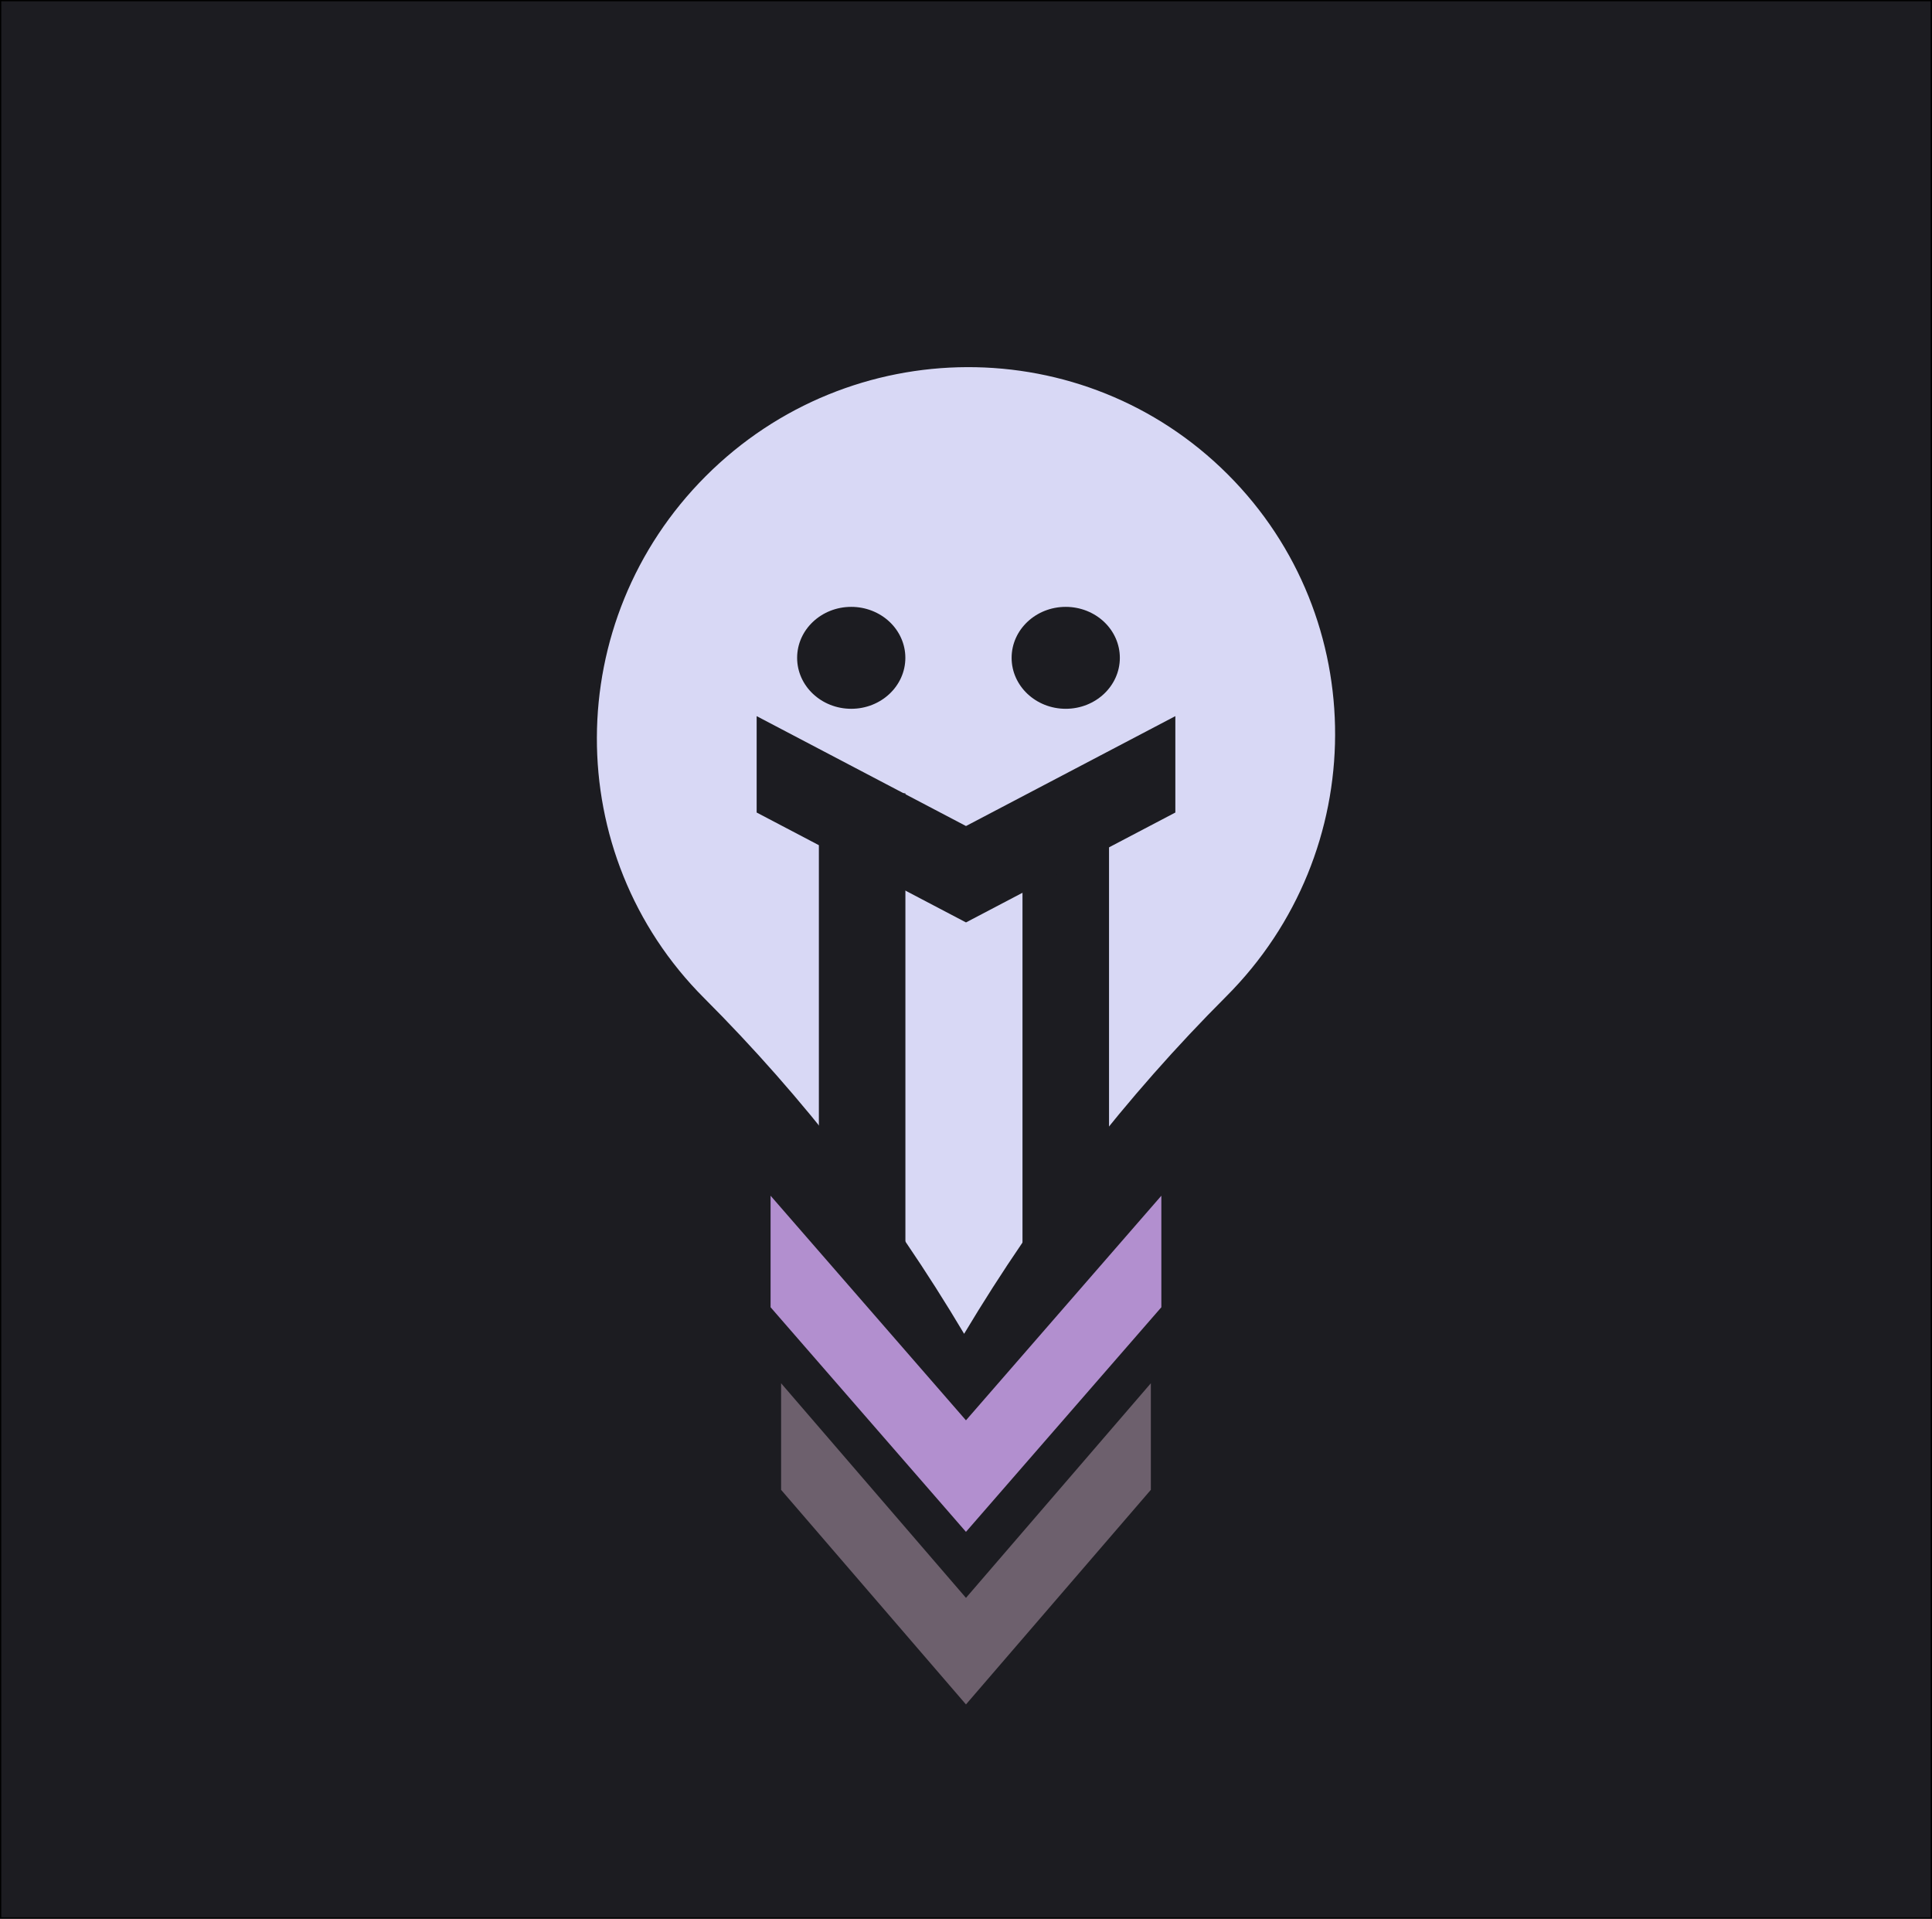
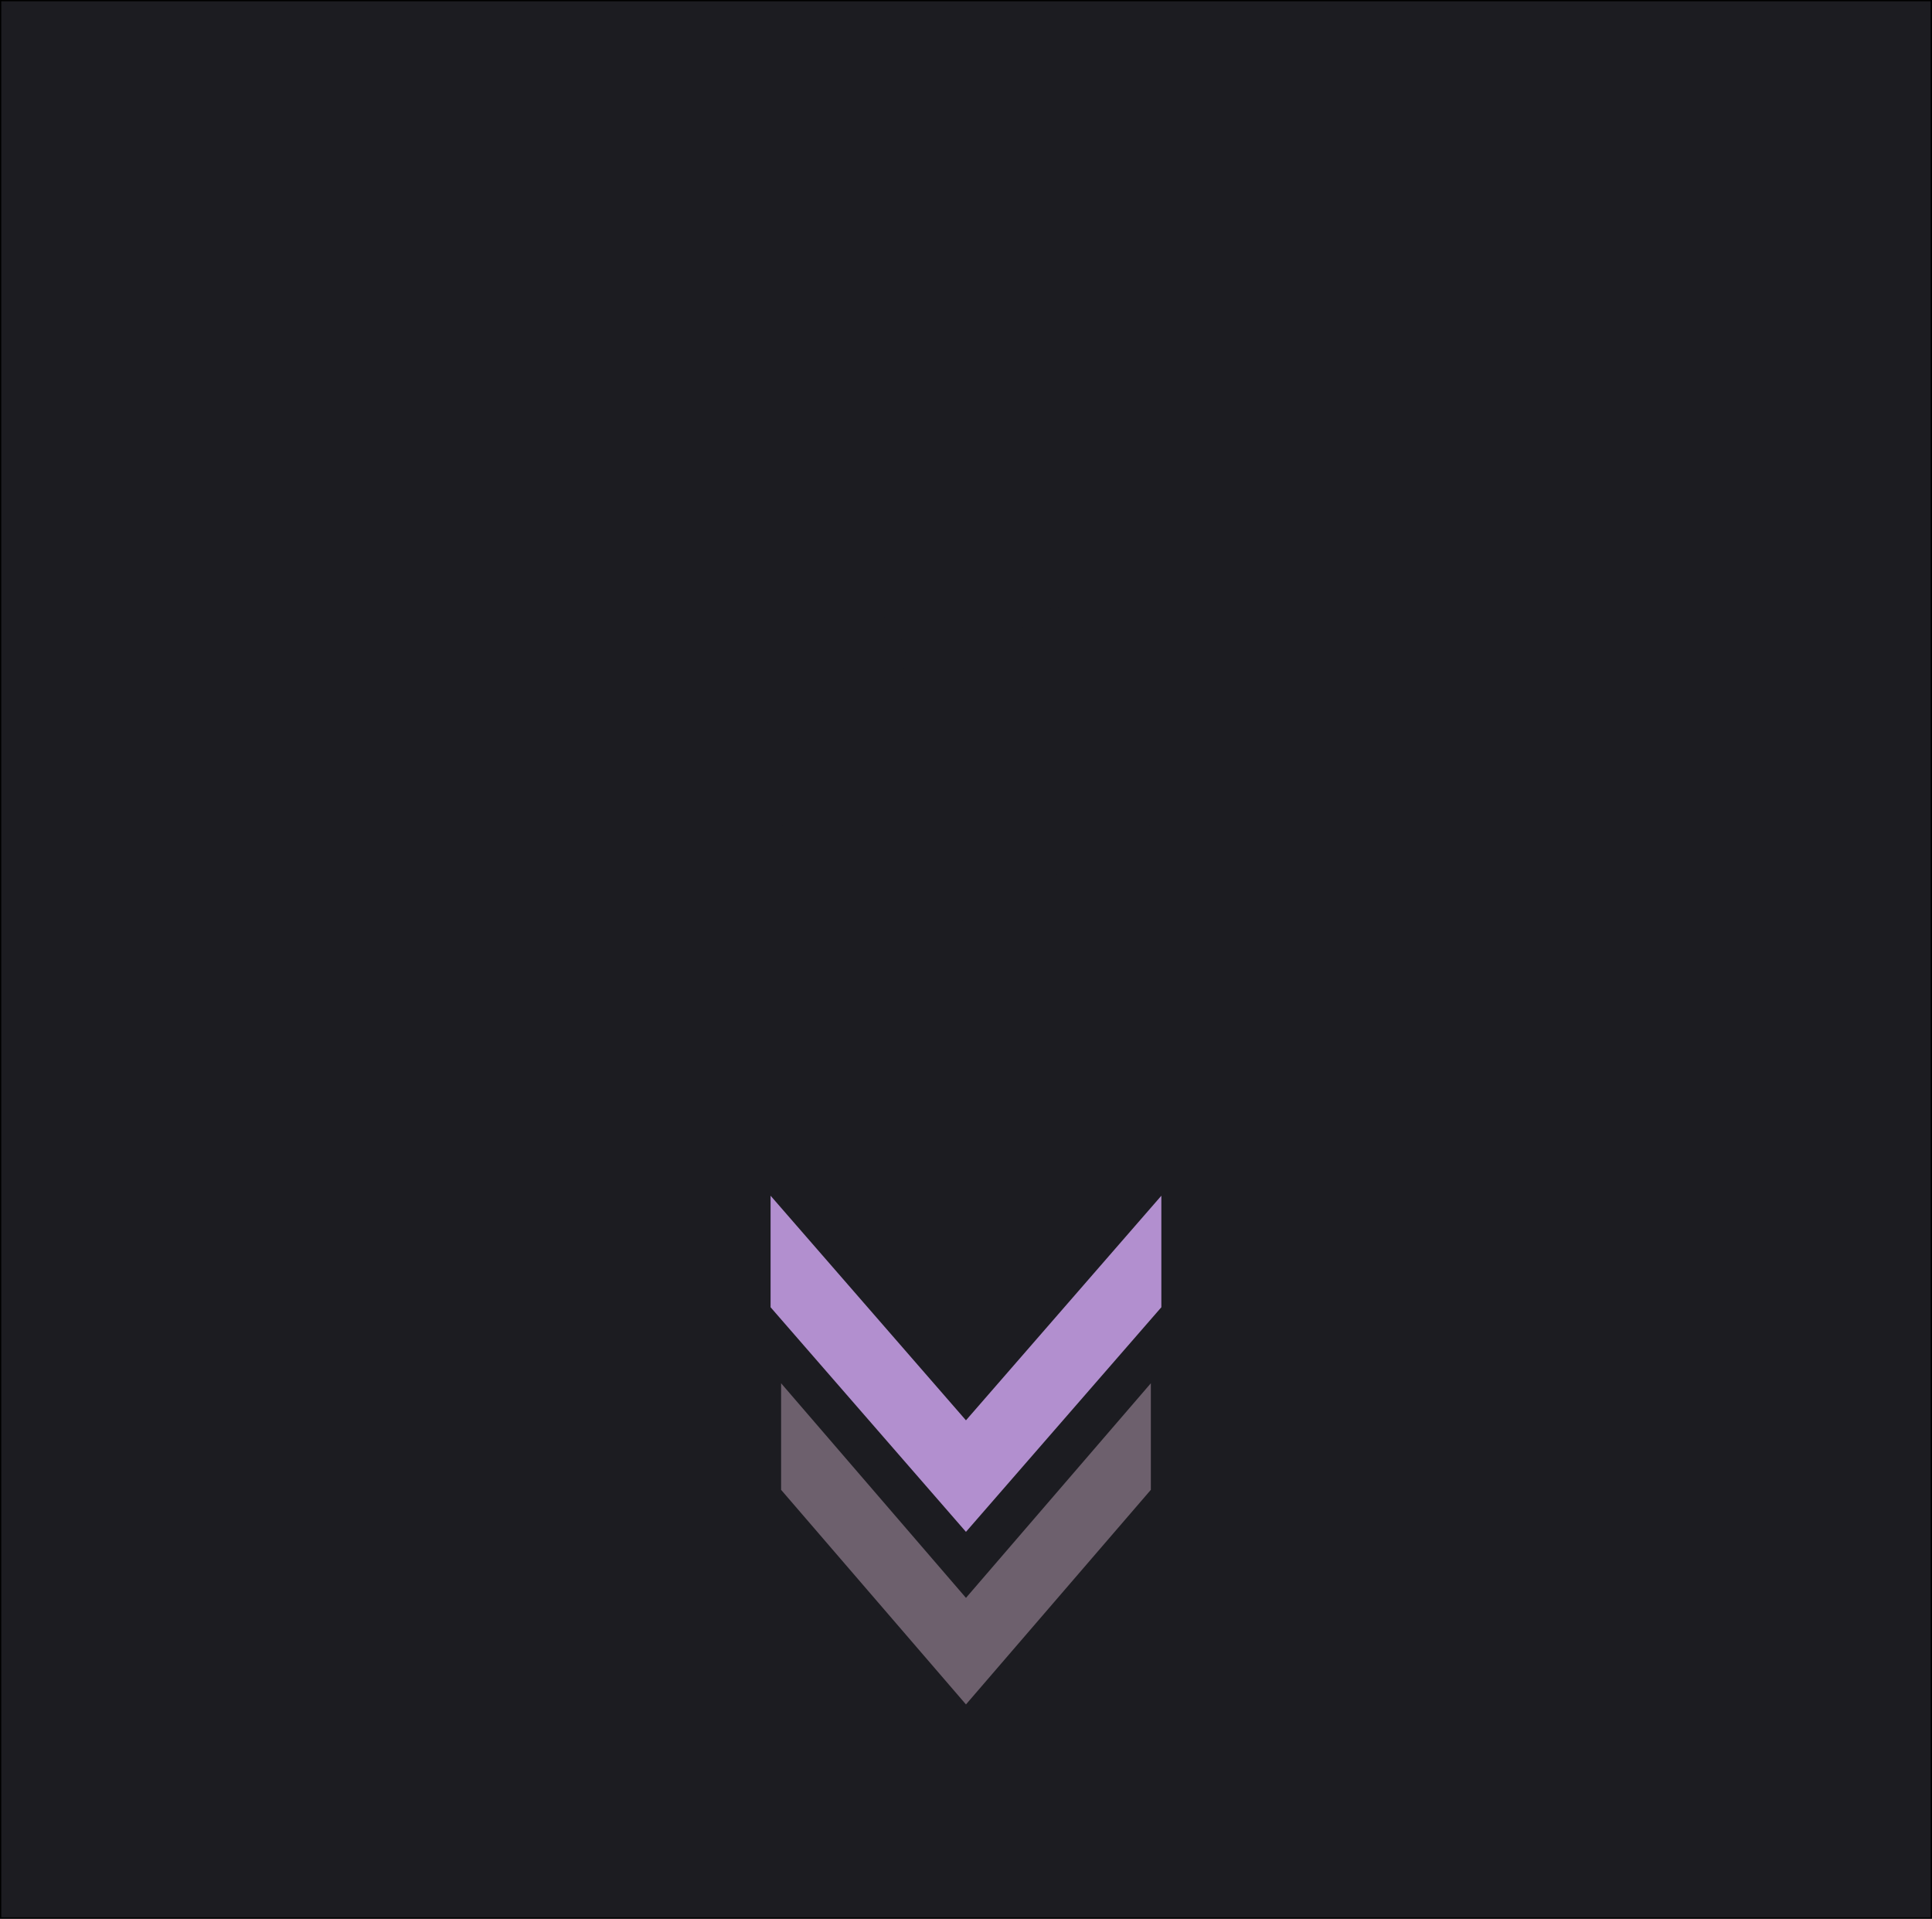
<svg xmlns="http://www.w3.org/2000/svg" version="1.1" viewBox="0.0 0.0 723.609 718.567" fill="none" stroke="none" stroke-linecap="square" stroke-miterlimit="10">
  <clipPath id="p.0">
    <path d="m0 0l723.609 0l0 718.567l-723.609 0l0 -718.567z" clip-rule="nonzero" />
  </clipPath>
  <g clip-path="url(#p.0)">
    <path fill="#000000" fill-opacity="0.0" d="m0 0l723.609 0l0 718.567l-723.609 0z" fill-rule="evenodd" />
    <path fill="#1c1c21" d="m-0.022 -0.008l723.622 0l0 718.583l-723.622 0z" fill-rule="evenodd" />
    <path stroke="#000000" stroke-width="1.0" stroke-linejoin="round" stroke-linecap="butt" d="m-0.022 -0.008l723.622 0l0 718.583l-723.622 0z" fill-rule="evenodd" />
-     <path fill="#d8d8f5" d="m459.866 177.685l0 0c53.82 53.82 53.545 141.353 -0.614 195.512q-56.119 56.119 -98.152 126.326q-41.592 -69.944 -97.36 -125.712l0 0c-53.819 -53.819 -53.545 -141.353 0.614 -195.512l0 0c54.159 -54.159 141.692 -54.434 195.512 -0.614z" fill-rule="evenodd" />
    <path fill="#1c1c21" d="m339.108 297.102l0 217.858l-32.409 0l0 -217.858z" fill-rule="evenodd" />
-     <path fill="#1c1c21" d="m415.373 303.967l0 214.079l-32.409 0l0 -214.079z" fill-rule="evenodd" />
    <path fill="#b28fcf" d="m434.971 447.81l0 41.77l-73.181 84.12l-73.181 -84.12l0 -41.77l73.181 84.12z" fill-rule="evenodd" />
    <path fill="#1c1c21" d="m298.557 246.365l0 0c0 -10.541 9.074 -19.087 20.268 -19.087l0 0c5.375 0 10.531 2.011 14.331 5.59c3.801 3.579 5.936 8.434 5.936 13.496l0 0c0 10.541 -9.074 19.087 -20.268 19.087l0 0c-11.194 0 -20.268 -8.545 -20.268 -19.087z" fill-rule="evenodd" />
    <path fill="#1c1c21" d="m378.891 246.365l0 0c0 -10.541 9.074 -19.087 20.268 -19.087l0 0c5.375 0 10.53 2.011 14.331 5.59c3.801 3.579 5.936 8.434 5.936 13.496l0 0c0 10.541 -9.074 19.087 -20.268 19.087l0 0c-11.194 0 -20.268 -8.545 -20.268 -19.087z" fill-rule="evenodd" />
    <path fill="#1c1c21" d="m440.213 268.199l0 36.1l-78.409 41.159l-78.409 -41.159l0 -36.1l78.409 41.159z" fill-rule="evenodd" />
    <path fill="#6d606d" d="m431.037 518.046l0 39.91l-69.244 80.373l-69.244 -80.373l0 -39.91l69.244 80.373z" fill-rule="evenodd" />
  </g>
</svg>